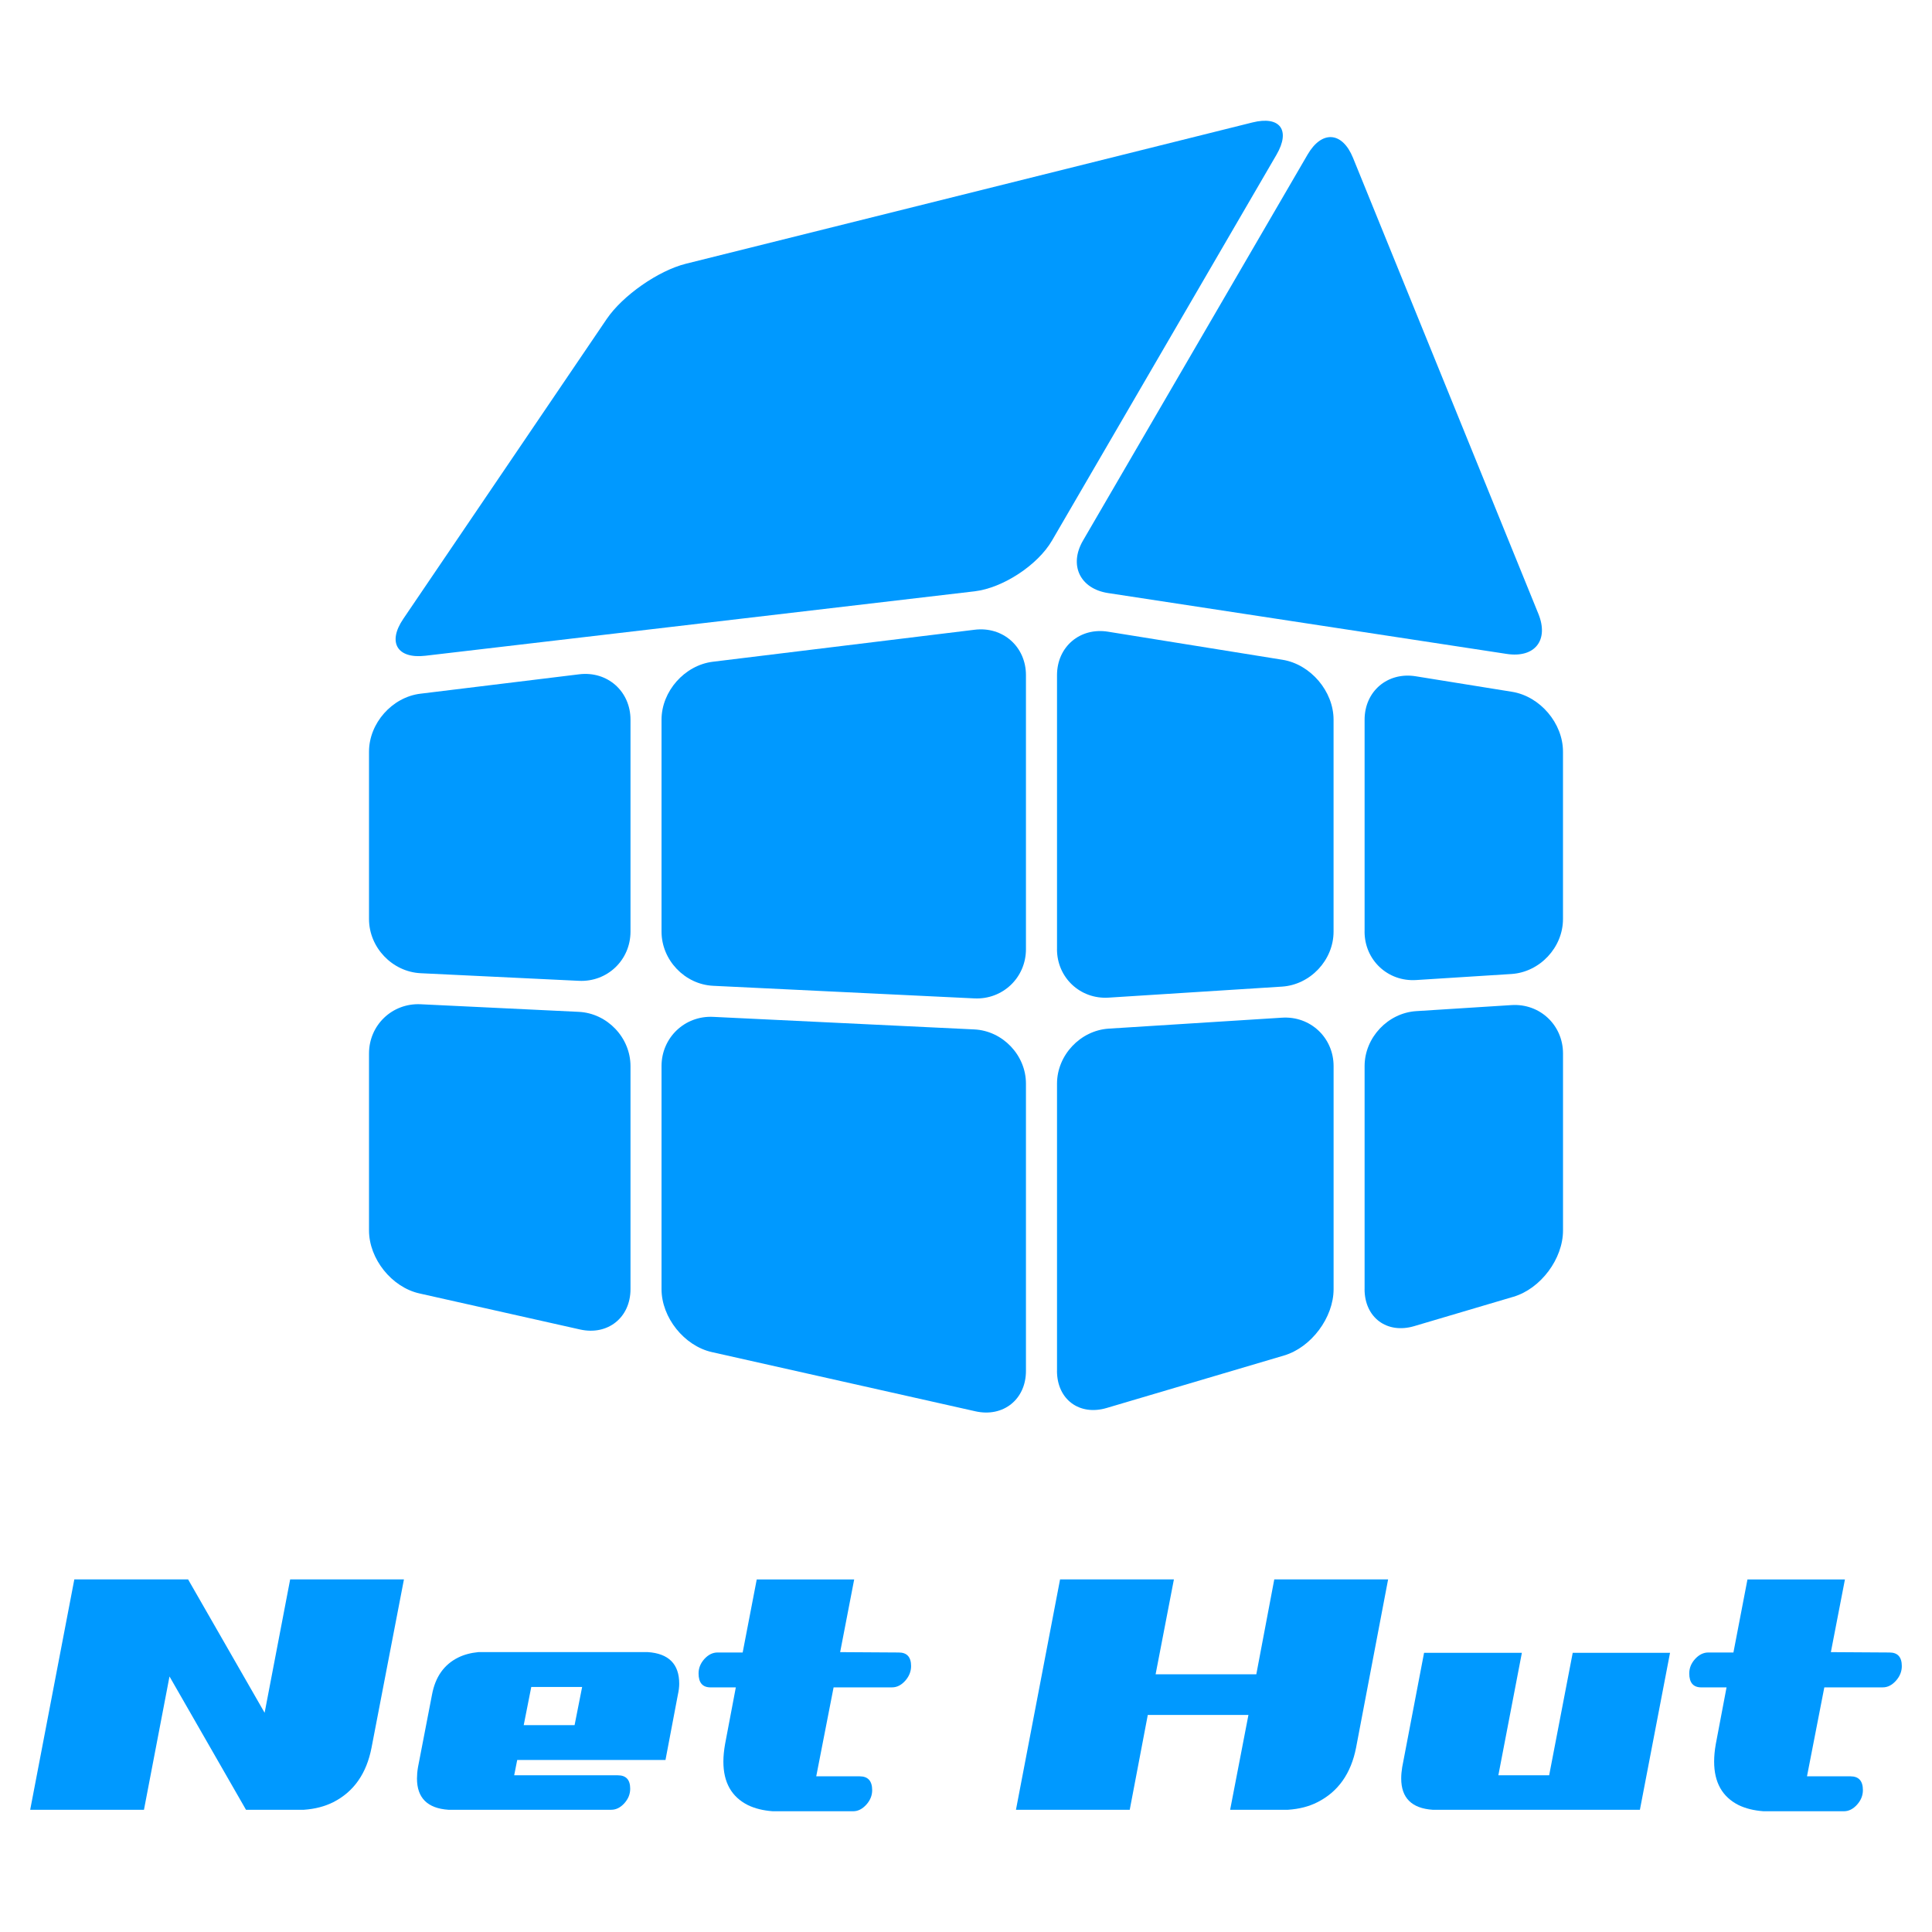
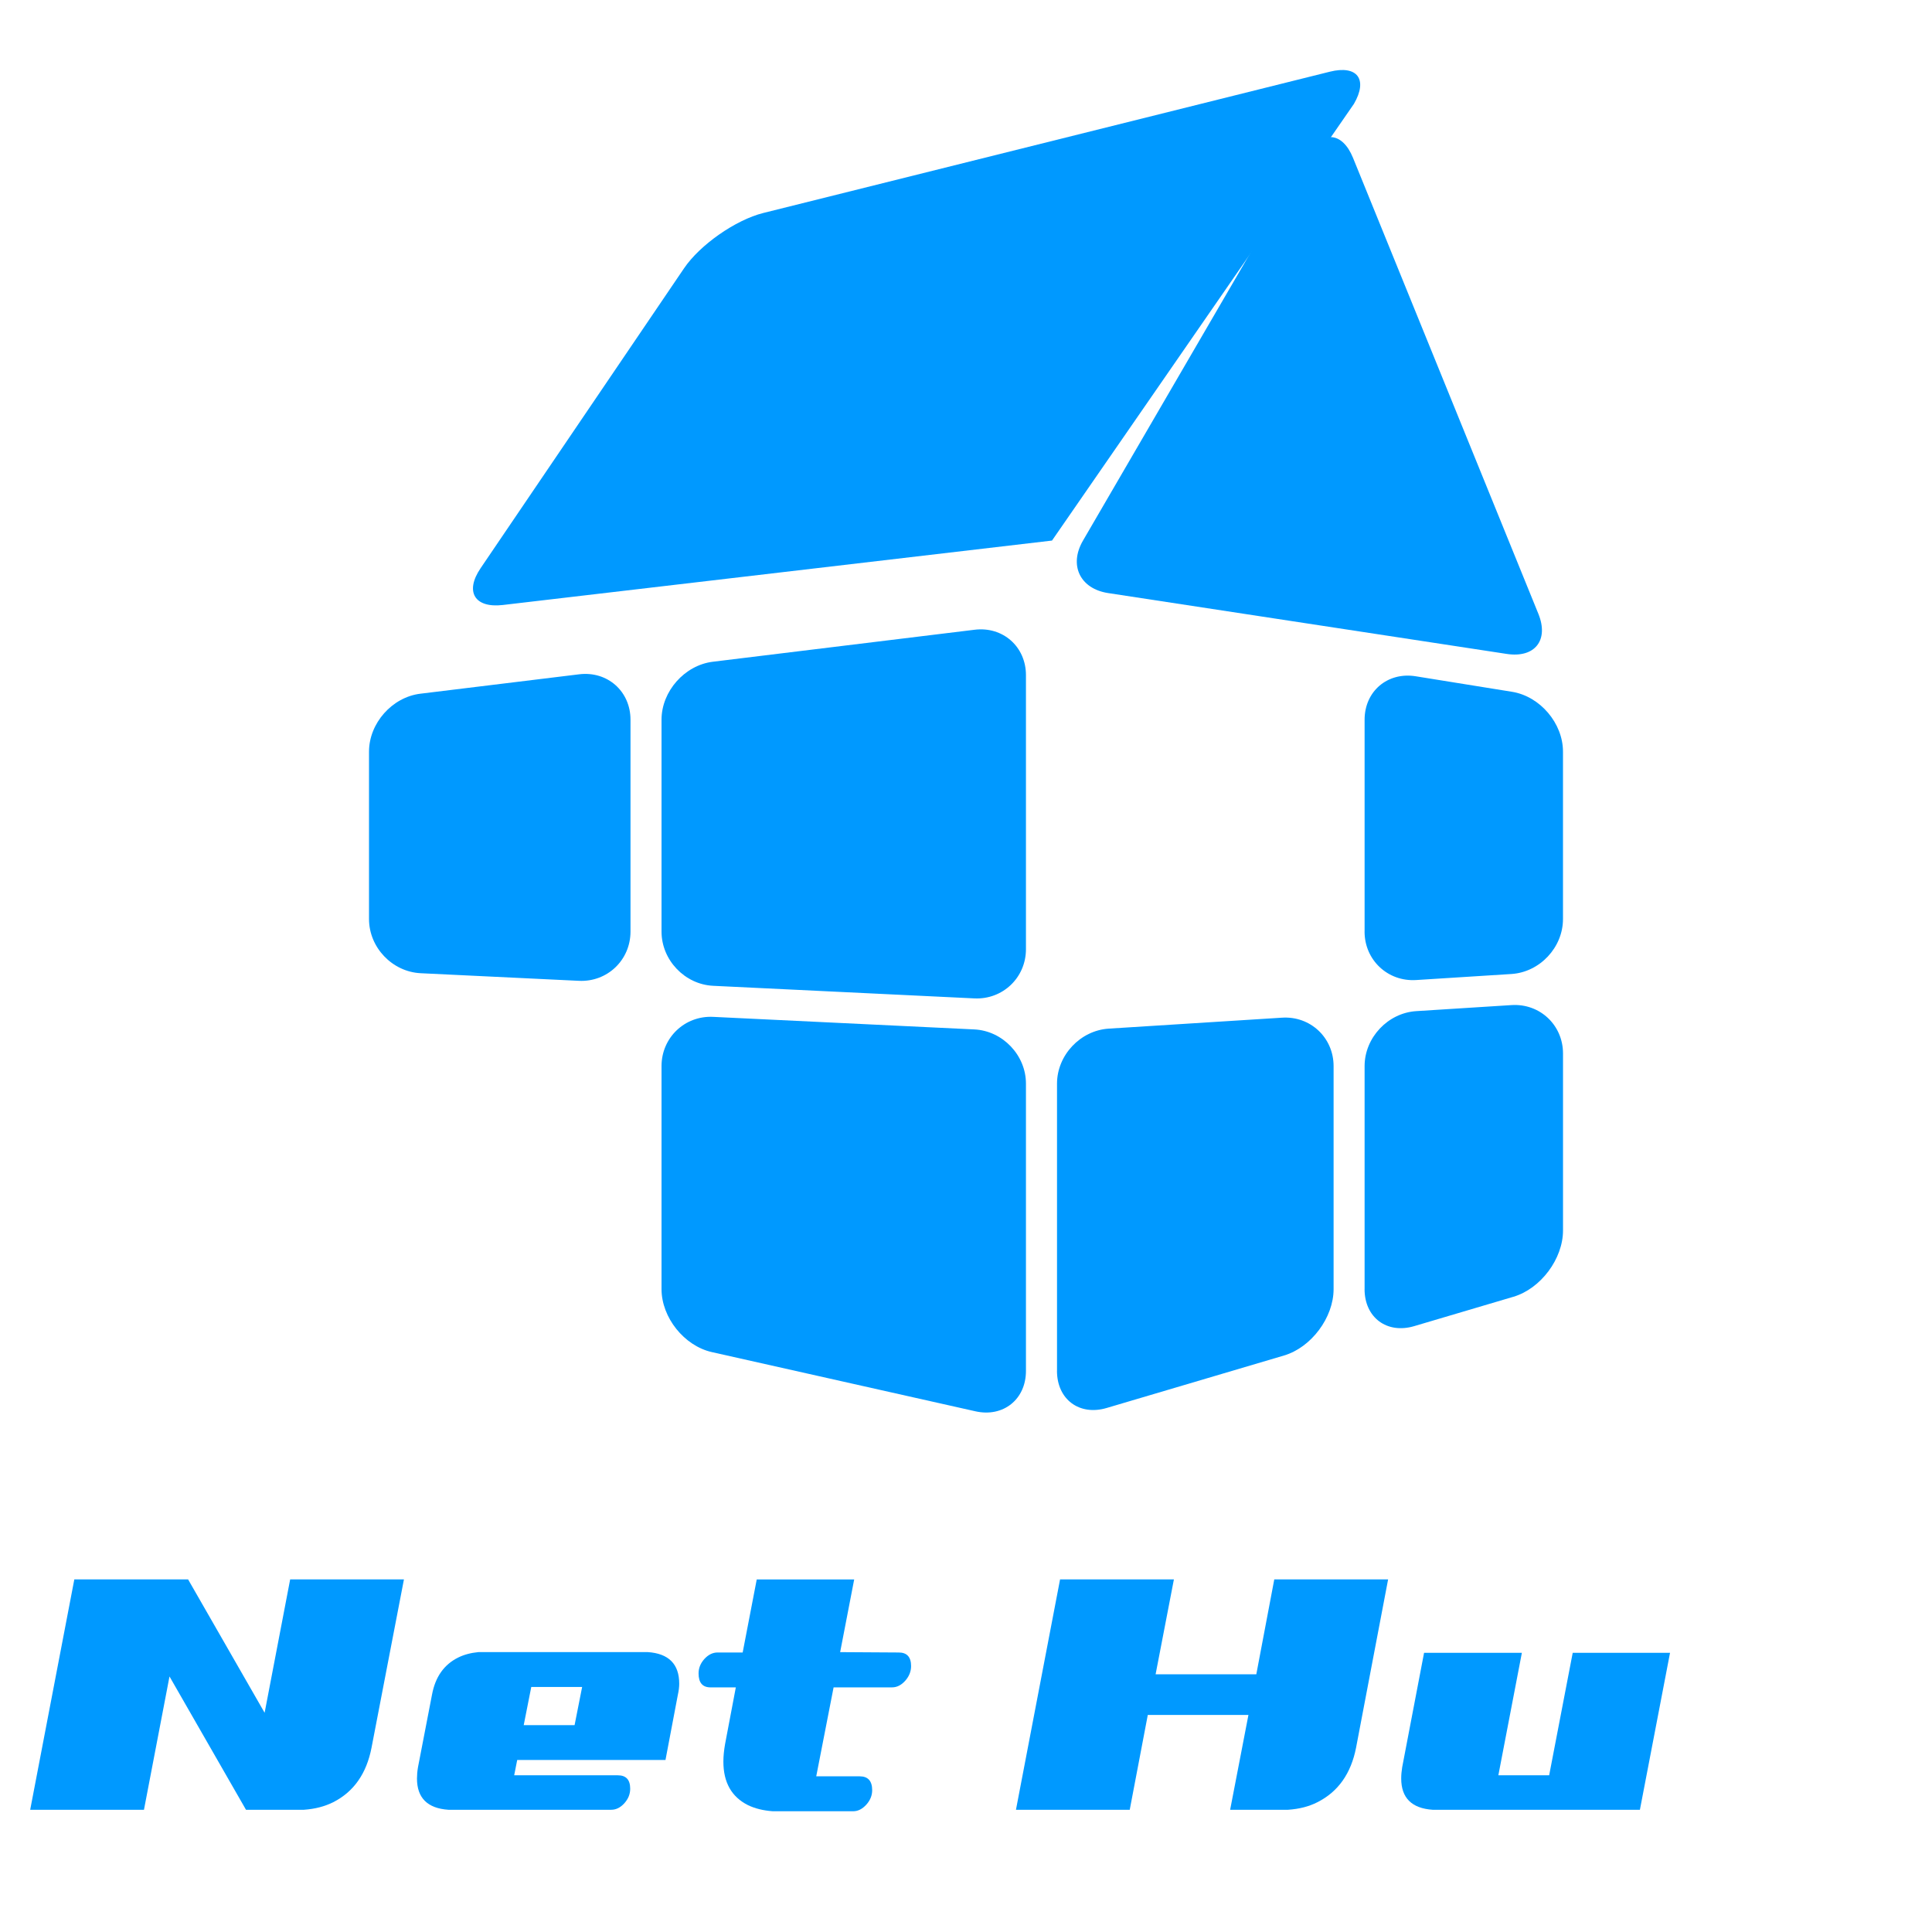
<svg xmlns="http://www.w3.org/2000/svg" version="1.1" id="レイヤー_1" x="0px" y="0px" width="64px" height="64px" viewBox="0 0 64 64" style="enable-background:new 0 0 64 64;" xml:space="preserve">
  <g>
    <g>
      <path style="fill:#0099FF;" d="M33.986,45.414c0,0.941-0.751,1.543-1.67,1.338l-8.731-1.961c-0.919-0.205-1.671-1.146-1.671-2.087    v-7.389c0-0.942,0.771-1.677,1.711-1.63l8.65,0.416c0.941,0.045,1.711,0.854,1.711,1.795V45.414z" />
-       <path style="fill:#0099FF;" d="M20.886,42.704c0,0.941-0.751,1.543-1.671,1.337l-5.32-1.194c-0.919-0.205-1.671-1.146-1.671-2.087    v-5.861c0-0.943,0.77-1.677,1.711-1.632l5.241,0.252c0.941,0.047,1.71,0.854,1.71,1.797V42.704z" />
      <path style="fill:#0099FF;" d="M20.886,30.861c0,0.942-0.769,1.676-1.71,1.63l-5.241-0.252c-0.941-0.046-1.711-0.853-1.711-1.795    V24.9c0-0.942,0.765-1.806,1.7-1.92l5.262-0.643c0.935-0.114,1.7,0.562,1.7,1.505V30.861z" />
      <path style="fill:#0099FF;" d="M33.986,31.443c0,0.942-0.77,1.676-1.711,1.63l-8.65-0.417c-0.941-0.045-1.711-0.853-1.711-1.795    v-7.02c0-0.942,0.766-1.806,1.7-1.92l8.672-1.06c0.936-0.115,1.7,0.562,1.7,1.504V31.443z" />
      <path style="fill:#0099FF;" d="M35.014,45.414c0,0.941,0.74,1.494,1.643,1.228l5.877-1.739c0.903-0.267,1.643-1.257,1.643-2.198    v-7.389c0-0.942-0.769-1.665-1.71-1.604l-5.742,0.363c-0.939,0.061-1.71,0.881-1.71,1.822V45.414z" />
      <path style="fill:#0099FF;" d="M45.203,42.704c0,0.941,0.74,1.494,1.644,1.226l3.287-0.973c0.904-0.267,1.643-1.256,1.643-2.197    v-5.861c0-0.943-0.769-1.665-1.708-1.604l-3.155,0.2c-0.94,0.06-1.71,0.879-1.71,1.821V42.704z" />
      <path style="fill:#0099FF;" d="M45.203,30.861c0,0.942,0.77,1.664,1.71,1.604l3.155-0.2c0.939-0.06,1.708-0.879,1.708-1.821V24.9    c0-0.942-0.76-1.835-1.691-1.984l-3.19-0.514c-0.931-0.149-1.691,0.498-1.691,1.44V30.861z" />
-       <path style="fill:#0099FF;" d="M35.014,31.443c0,0.942,0.771,1.665,1.71,1.605l5.742-0.365c0.941-0.06,1.71-0.879,1.71-1.822    v-7.02c0-0.942-0.762-1.835-1.69-1.985l-5.78-0.93c-0.929-0.15-1.691,0.498-1.691,1.44V31.443z" />
-       <path style="fill:#0099FF;" d="M34.849,17.907c-0.474,0.814-1.627,1.57-2.563,1.681l-18.19,2.134    c-0.936,0.11-1.268-0.438-0.739-1.218l6.739-9.934c0.529-0.781,1.71-1.604,2.624-1.833l18.766-4.68    c0.914-0.229,1.274,0.251,0.801,1.066L34.849,17.907z" />
+       <path style="fill:#0099FF;" d="M34.849,17.907l-18.19,2.134    c-0.936,0.11-1.268-0.438-0.739-1.218l6.739-9.934c0.529-0.781,1.71-1.604,2.624-1.833l18.766-4.68    c0.914-0.229,1.274,0.251,0.801,1.066L34.849,17.907z" />
      <path style="fill:#0099FF;" d="M50.961,20.334c0.354,0.873-0.117,1.47-1.049,1.328l-13.205-2.016    c-0.93-0.143-1.305-0.925-0.831-1.739l7.438-12.784c0.473-0.815,1.151-0.767,1.506,0.105L50.961,20.334z" />
    </g>
    <g>
      <path style="fill:#0099FF;" d="M13.381,52.32l-1.073,5.572c-0.166,0.859-0.588,1.461-1.267,1.807    c-0.289,0.145-0.613,0.227-0.974,0.252H8.149l-2.534-4.416l-0.846,4.416H1l1.462-7.631h3.769l2.535,4.418l0.846-4.418H13.381z" />
      <path style="fill:#0099FF;" d="M17.133,58.303l-0.1,0.506h3.432c0.274,0,0.411,0.146,0.411,0.445c0,0.178-0.064,0.336-0.194,0.482    c-0.13,0.143-0.275,0.215-0.434,0.215h-5.395c-0.693-0.047-1.04-0.395-1.04-1.035c0-0.111,0.01-0.236,0.033-0.373l0.465-2.406    c0.109-0.586,0.397-0.996,0.867-1.229c0.194-0.096,0.418-0.156,0.671-0.18h5.611c0.693,0.047,1.04,0.398,1.04,1.047    c0,0.111-0.015,0.232-0.044,0.361l-0.411,2.166H17.133z M19.284,55.883h-1.685l-0.25,1.264h1.685L19.284,55.883z" />
      <path style="fill:#0099FF;" d="M30.181,55.191c0,0.178-0.065,0.34-0.194,0.486c-0.13,0.145-0.275,0.219-0.434,0.219h-1.939    l-0.575,2.947h1.44c0.274,0,0.413,0.154,0.413,0.459c0,0.176-0.065,0.336-0.195,0.48C28.566,59.926,28.422,60,28.263,60h-2.665    c-0.317-0.023-0.592-0.092-0.822-0.203c-0.542-0.273-0.813-0.752-0.813-1.441c0-0.176,0.019-0.369,0.055-0.576l0.357-1.883H23.54    c-0.267,0-0.399-0.154-0.399-0.463c0-0.178,0.065-0.338,0.194-0.48c0.13-0.141,0.274-0.213,0.433-0.213h0.834l0.466-2.42h3.228    l-0.465,2.408l1.939,0.012C30.044,54.74,30.181,54.891,30.181,55.191z" />
      <path style="fill:#0099FF;" d="M45.983,52.32l-1.061,5.572c-0.168,0.859-0.594,1.461-1.278,1.807    c-0.283,0.145-0.606,0.227-0.976,0.252h-1.918l0.606-3.141h-3.334l-0.598,3.141h-3.769l1.461-7.631h3.771l-0.606,3.143h3.336    l0.595-3.143H45.983z" />
      <path style="fill:#0099FF;" d="M47.457,59.951c-0.693-0.047-1.04-0.395-1.04-1.035c0-0.119,0.011-0.244,0.032-0.373l0.725-3.791    h3.24l-0.779,4.057h1.683l0.78-4.057h3.224l-0.998,5.199H47.457z" />
-       <path style="fill:#0099FF;" d="M63,55.191c0,0.178-0.064,0.34-0.195,0.486c-0.13,0.145-0.273,0.219-0.434,0.219h-1.938    l-0.574,2.947H61.3c0.275,0,0.411,0.154,0.411,0.459c0,0.176-0.065,0.336-0.194,0.48C61.388,59.926,61.241,60,61.084,60h-2.665    c-0.318-0.023-0.594-0.092-0.824-0.203c-0.542-0.273-0.812-0.752-0.812-1.441c0-0.176,0.017-0.369,0.054-0.576l0.357-1.883H56.36    c-0.268,0-0.401-0.154-0.401-0.463c0-0.178,0.065-0.338,0.195-0.48c0.13-0.141,0.275-0.213,0.434-0.213h0.834l0.465-2.42h3.229    l-0.466,2.408l1.939,0.012C62.862,54.74,63,54.891,63,55.191z" />
    </g>
  </g>
</svg>